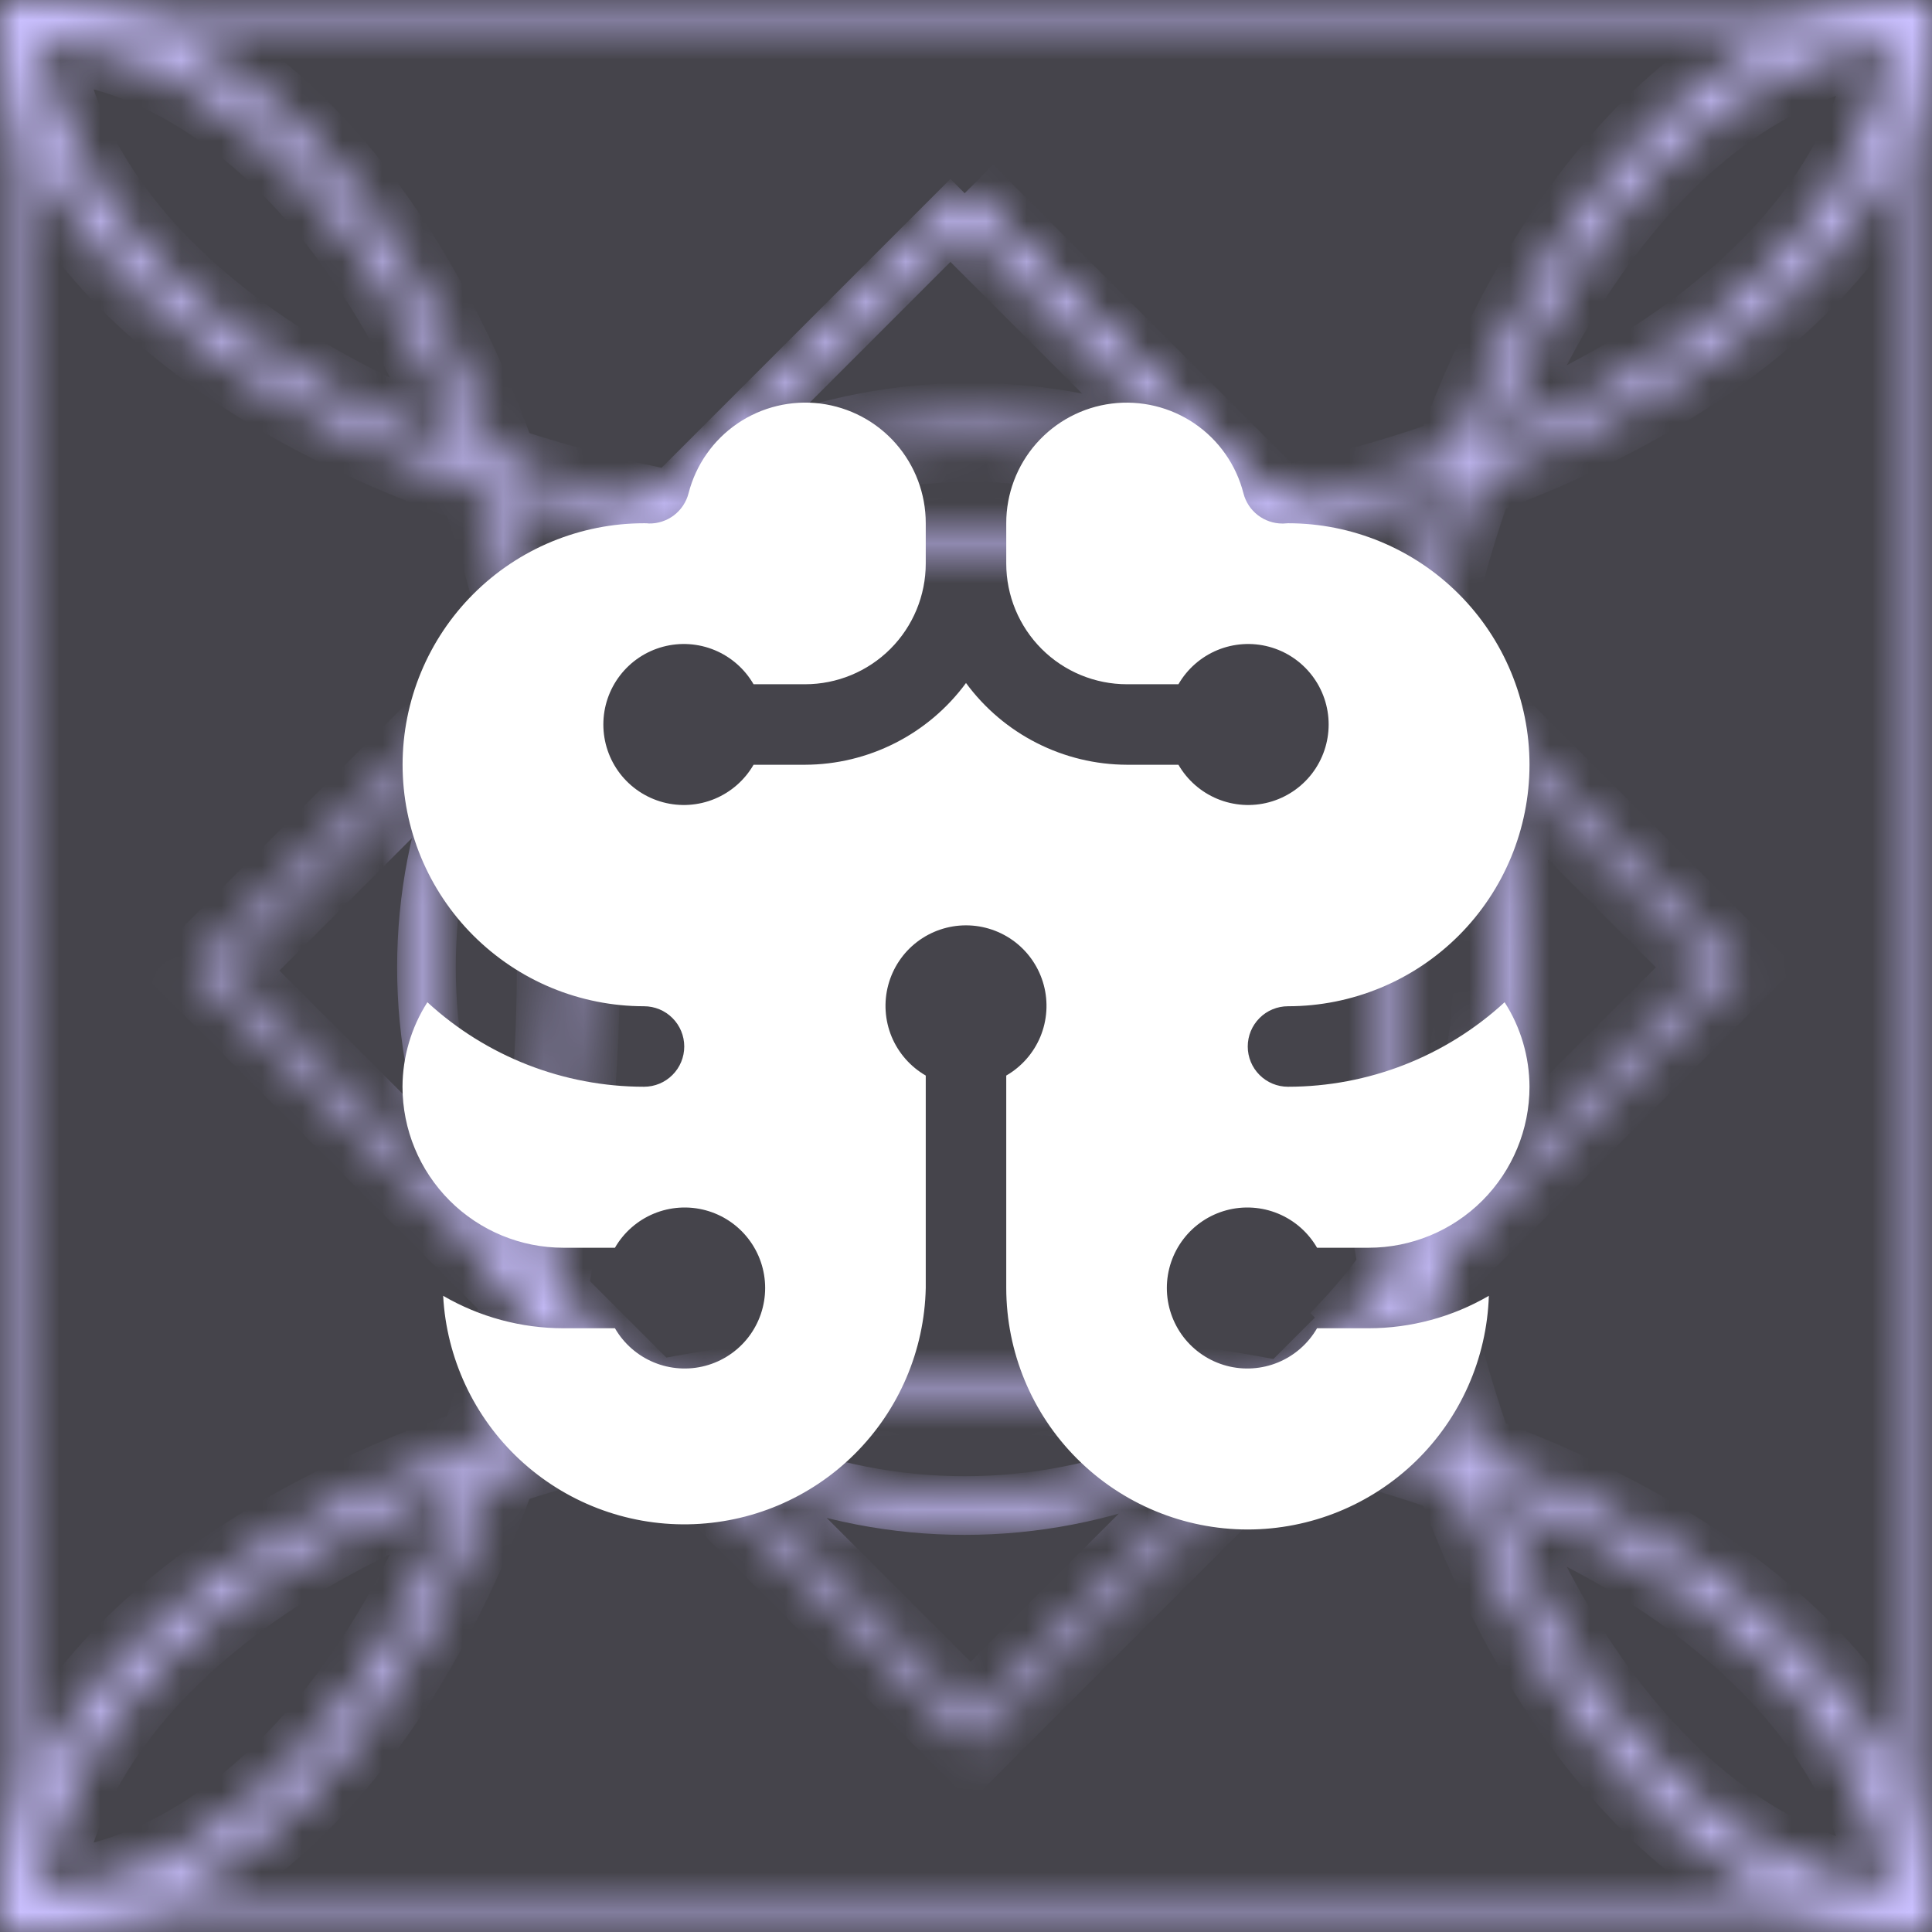
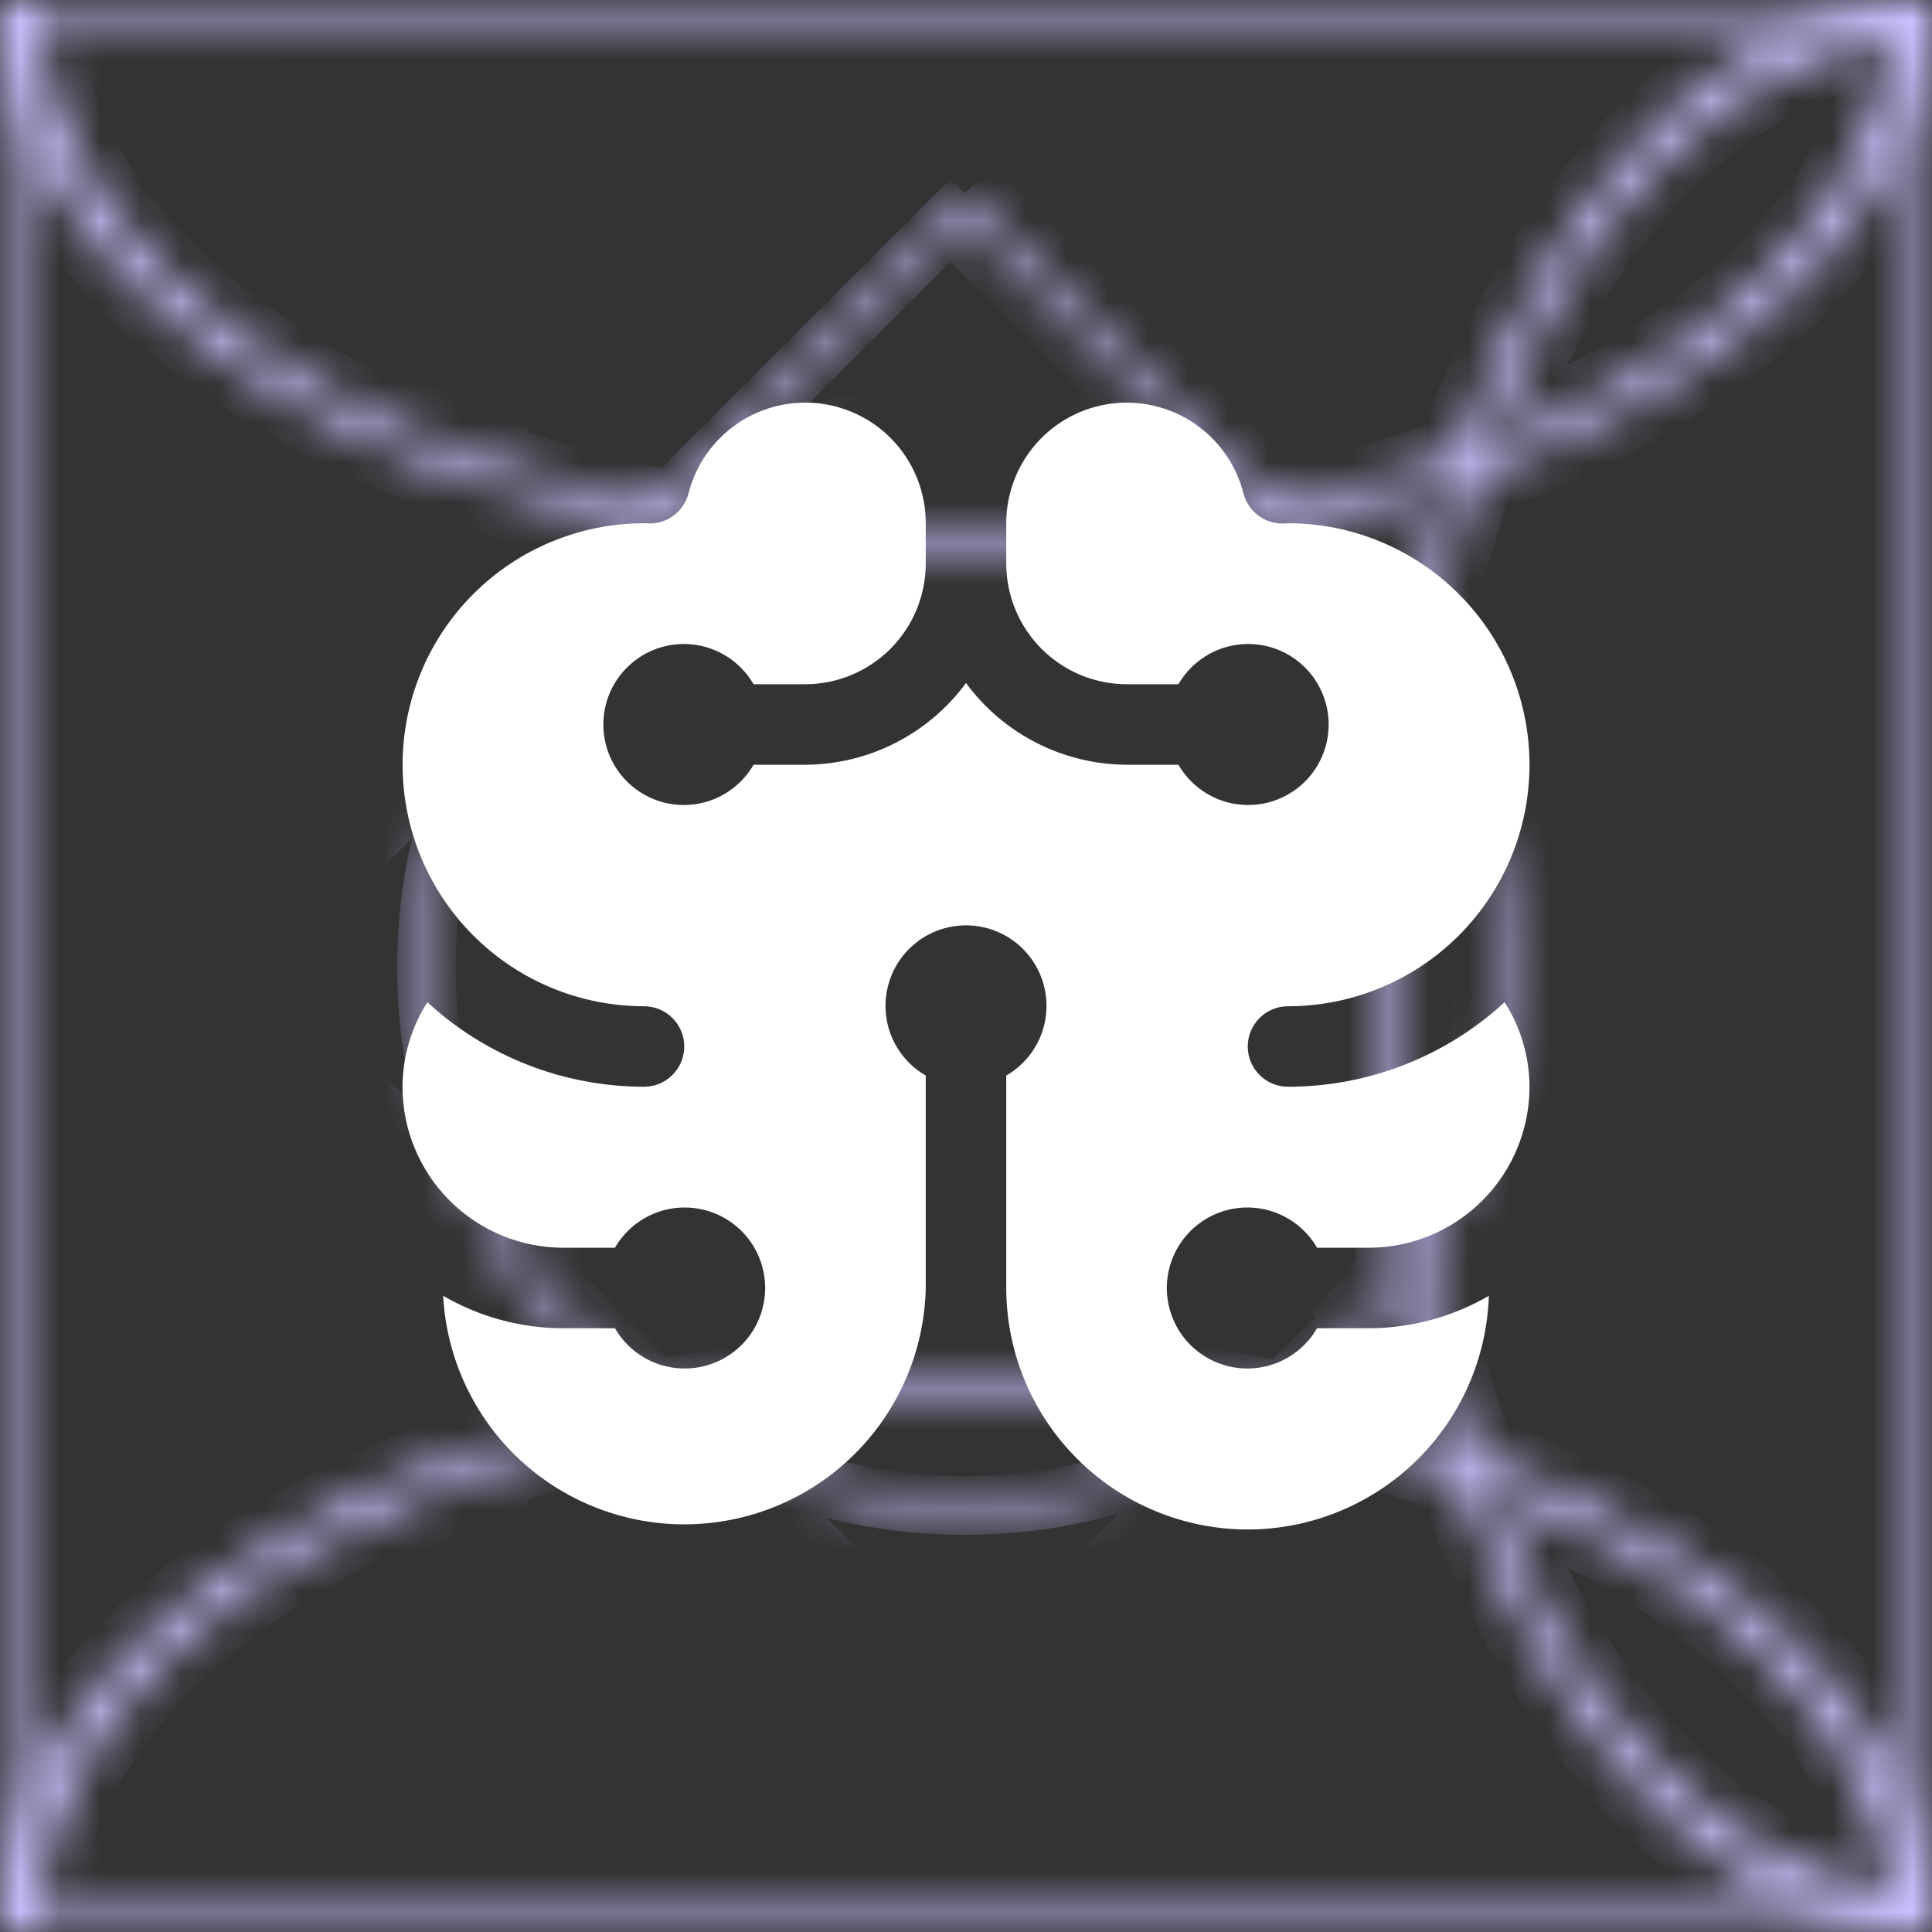
<svg xmlns="http://www.w3.org/2000/svg" width="48" height="48" viewBox="0 0 48 48" fill="none">
  <rect x="0" y="0" width="48" height="48" fill="#333333" stroke="none" />
-   <rect width="48" height="48" fill="#CAC0FF" fill-opacity="0.12" />
  <mask id="path-1-inside-1_2565_6357" fill="white">
    <path fill-rule="evenodd" clip-rule="evenodd" d="M47.543 47.543L47.543 0.457L0.457 0.457L0.457 47.543L47.543 47.543ZM48 2.41042e-06L3.8147e-06 7.24544e-07L1.38704e-06 48L48 48L48 2.41042e-06Z" />
-     <path fill-rule="evenodd" clip-rule="evenodd" d="M14.821 14.821L5.527 24.114L24.114 42.701L33.408 33.408C38.54 28.275 38.54 19.953 33.408 14.821C28.275 9.688 19.953 9.688 14.821 14.821ZM4.881 24.114L24.114 43.348L33.731 33.731C39.042 28.42 39.042 19.809 33.731 14.498C28.42 9.187 19.809 9.187 14.498 14.498L4.881 24.114Z" />
-     <path fill-rule="evenodd" clip-rule="evenodd" d="M33.26 33.327L42.553 24.033L23.967 5.447L14.673 14.74C9.541 19.872 9.541 28.194 14.673 33.327C19.806 38.459 28.128 38.459 33.26 33.327ZM43.2 24.033L23.967 4.8L14.35 14.417C9.039 19.728 9.039 28.339 14.35 33.65C19.661 38.961 28.272 38.961 33.583 33.65L43.2 24.033Z" />
    <path fill-rule="evenodd" clip-rule="evenodd" d="M33.26 14.74L23.967 5.447L14.673 14.74C9.541 19.872 9.541 28.194 14.673 33.327C19.806 38.459 28.128 38.459 33.26 33.327C38.393 28.194 38.393 19.872 33.26 14.74ZM23.967 4.8L14.35 14.417C9.039 19.728 9.039 28.339 14.35 33.65C19.661 38.961 28.272 38.961 33.583 33.65C38.895 28.339 38.895 19.728 33.583 14.417L23.967 4.8Z" />
    <path d="M48 2.41042e-06C46.169 2.18604e-06 44.356 0.621 42.664 1.827C40.973 3.033 39.436 4.801 38.141 7.029C36.846 9.258 35.819 11.904 35.118 14.816C34.418 17.727 34.057 20.848 34.057 24C34.057 27.152 34.418 30.273 35.118 33.184C35.819 36.096 36.846 38.742 38.141 40.971C39.436 43.199 40.973 44.967 42.664 46.173C44.356 47.379 46.169 48 48 48L48 47.039C46.242 47.039 44.502 46.444 42.878 45.286C41.254 44.128 39.778 42.431 38.535 40.291C37.293 38.152 36.307 35.612 35.634 32.817C34.961 30.021 34.615 27.026 34.615 24C34.615 20.974 34.961 17.979 35.634 15.183C36.307 12.388 37.293 9.848 38.535 7.709C39.778 5.569 41.254 3.872 42.878 2.714C44.502 1.556 46.242 0.961 48 0.961L48 2.41042e-06Z" />
-     <path d="M0.457 48C2.288 48 4.101 47.379 5.793 46.173C7.484 44.967 9.022 43.199 10.316 40.971C11.611 38.742 12.638 36.096 13.339 33.184C14.039 30.273 14.4 27.152 14.4 24C14.4 20.848 14.039 17.727 13.339 14.816C12.638 11.904 11.611 9.258 10.316 7.029C9.022 4.801 7.484 3.033 5.793 1.827C4.101 0.621 2.288 5.29377e-07 0.457 7.406e-07L0.457 0.961C2.215 0.961 3.955 1.557 5.579 2.715C7.203 3.873 8.679 5.57 9.921 7.709C11.164 9.848 12.15 12.388 12.823 15.183C13.495 17.979 13.842 20.974 13.842 24C13.842 27.026 13.495 30.021 12.823 32.817C12.15 35.612 11.164 38.152 9.921 40.291C8.679 42.43 7.203 44.127 5.579 45.285C3.955 46.443 2.215 47.039 0.457 47.039L0.457 48Z" />
    <path d="M3.8147e-06 7.24544e-07C3.72209e-06 1.831 0.621 3.644 1.827 5.336C3.033 7.027 4.801 8.564 7.029 9.859C9.258 11.154 11.904 12.181 14.816 12.882C17.727 13.582 20.848 13.943 24 13.943C27.152 13.943 30.273 13.582 33.184 12.882C36.096 12.181 38.742 11.154 40.971 9.859C43.199 8.564 44.967 7.027 46.173 5.336C47.379 3.644 48 1.831 48 2.41042e-06L47.039 1.10843e-06C47.039 1.758 46.443 3.498 45.285 5.122C44.127 6.746 42.43 8.221 40.291 9.464C38.152 10.707 35.612 11.693 32.817 12.366C30.021 13.038 27.026 13.384 24 13.384C20.974 13.384 17.979 13.038 15.183 12.366C12.388 11.693 9.848 10.707 7.709 9.464C5.57 8.221 3.873 6.746 2.715 5.122C1.557 3.498 0.961 1.758 0.961 -1.65212e-06L3.8147e-06 7.24544e-07Z" />
    <path d="M48 48C48 46.169 47.379 44.356 46.173 42.664C44.967 40.973 43.199 39.436 40.971 38.141C38.742 36.846 36.096 35.819 33.184 35.118C30.273 34.418 27.152 34.057 24 34.057C20.848 34.057 17.727 34.418 14.816 35.118C11.904 35.819 9.258 36.846 7.029 38.141C4.801 39.436 3.033 40.973 1.827 42.664C0.621 44.356 1.47964e-06 46.169 1.38704e-06 48L0.961 48C0.961 46.242 1.557 44.502 2.715 42.878C3.873 41.254 5.57 39.779 7.709 38.536C9.848 37.293 12.388 36.307 15.183 35.634C17.979 34.962 20.974 34.615 24 34.615C27.026 34.615 30.021 34.962 32.817 35.634C35.612 36.307 38.152 37.293 40.291 38.536C42.43 39.779 44.127 41.254 45.285 42.878C46.443 44.502 47.039 46.242 47.039 48L48 48Z" />
  </mask>
  <path d="M14.673 14.74L14.32 14.386L14.673 14.74ZM14.35 14.417L13.996 14.063L14.35 14.417ZM14.673 14.74L15.027 15.094L24.32 5.8L23.967 5.447L23.613 5.093L14.32 14.386L14.673 14.74ZM14.673 33.327L15.027 32.973C10.089 28.036 10.089 20.031 15.027 15.094L14.673 14.74L14.32 14.386C8.992 19.714 8.992 28.352 14.32 33.68L14.673 33.327ZM33.26 33.327L32.907 32.973C27.969 37.91 19.964 37.91 15.027 32.973L14.673 33.327L14.32 33.68C19.648 39.008 28.286 39.008 33.614 33.68L33.26 33.327ZM14.35 33.65L14.704 33.296C9.588 28.18 9.588 19.886 14.704 14.77L14.35 14.417L13.996 14.063C8.49 19.57 8.49 28.497 13.996 34.004L14.35 33.65ZM33.583 33.65L33.23 33.296C28.114 38.412 19.82 38.412 14.704 33.296L14.35 33.65L13.996 34.004C19.503 39.51 28.43 39.51 33.937 34.004L33.583 33.65ZM14.35 14.417L14.704 14.77L24.32 5.154L23.967 4.8L23.613 4.446L13.996 14.063L14.35 14.417ZM47.543 0.457L48.543 0.457L48.543 -0.543L47.543 -0.543L47.543 0.457ZM47.543 47.543L47.543 48.543L48.543 48.543L48.543 47.543L47.543 47.543ZM0.457 0.457L0.457 -0.543L-0.543 -0.543L-0.543 0.457L0.457 0.457ZM0.457 47.543L-0.543 47.543L-0.543 48.543L0.457 48.543L0.457 47.543ZM48 2.41042e-06L49 -2.5733e-06L49 -1L48 -1L48 2.41042e-06ZM3.8147e-06 7.24544e-07L5.05761e-08 -1L-1 -1L-1 6.89422e-07L3.8147e-06 7.24544e-07ZM1.38704e-06 48L-1 48L-1 49L1.33646e-06 49L1.38704e-06 48ZM48 48L48 49L49 49L49 48L48 48ZM5.527 24.114L4.82 23.407L4.113 24.114L4.82 24.821L5.527 24.114ZM14.821 14.821L15.528 15.528L14.821 14.821ZM24.114 42.701L23.407 43.408L24.114 44.115L24.821 43.408L24.114 42.701ZM33.408 33.408L34.115 34.115L33.408 33.408ZM4.881 24.114L4.174 23.407L3.467 24.114L4.174 24.821L4.881 24.114ZM24.114 43.348L23.407 44.055L24.114 44.762L24.821 44.055L24.114 43.348ZM14.498 14.498L15.205 15.205L14.498 14.498ZM42.553 24.033L43.261 24.74L43.968 24.033L43.261 23.326L42.553 24.033ZM43.2 24.033L43.907 24.74L44.614 24.033L43.907 23.326L43.2 24.033ZM33.26 14.74L33.967 14.033L33.26 14.74ZM33.583 14.417L34.29 13.71L33.583 14.417ZM34.057 24L35.057 24L34.057 24ZM48 47.039L49 47.039L49 46.039L48 46.039L48 47.039ZM34.615 24L35.615 24L34.615 24ZM48 0.961L48 1.961L49 1.961L49 0.961L48 0.961ZM0.457 48L-0.543 48L-0.543 49L0.457 49L0.457 48ZM14.4 24L13.4 24L14.4 24ZM0.457 7.406e-07L0.457 -1L-0.543 -1L-0.543 7.05478e-07L0.457 7.406e-07ZM0.457 0.961L-0.543 0.961L-0.543 1.961L0.457 1.961L0.457 0.961ZM0.457 47.039L0.457 46.039L-0.543 46.039L-0.543 47.039L0.457 47.039ZM24 13.943L24 12.943L24 13.943ZM47.039 1.10843e-06L47.039 -1L46.039 -1L46.039 1.18008e-06L47.039 1.10843e-06ZM0.961 -1.65212e-06L1.961 -1.57328e-06L1.961 -1L0.961 -1L0.961 -1.65212e-06ZM24 34.057L24 35.057L24 34.057ZM0.961 48L0.961 49L1.961 49L1.961 48L0.961 48ZM47.039 48L46.039 48L46.039 49L47.039 49L47.039 48ZM47.543 0.457L46.543 0.457L46.543 47.543L47.543 47.543L48.543 47.543L48.543 0.457L47.543 0.457ZM0.457 0.457L0.457 1.457L47.543 1.457L47.543 0.457L47.543 -0.543L0.457 -0.543L0.457 0.457ZM0.457 47.543L1.457 47.543L1.457 0.457L0.457 0.457L-0.543 0.457L-0.543 47.543L0.457 47.543ZM47.543 47.543L47.543 46.543L0.457 46.543L0.457 47.543L0.457 48.543L47.543 48.543L47.543 47.543ZM48 2.41042e-06L47 2.3753e-06L47 48L48 48L49 48L49 2.44554e-06L48 2.41042e-06ZM3.8147e-06 7.24544e-07L3.76412e-06 1L48 1L48 2.41042e-06L48 -1L3.86527e-06 -1L3.8147e-06 7.24544e-07ZM1.38704e-06 48L1 48L1 7.59667e-07L3.8147e-06 7.24544e-07L-1 6.89422e-07L-1 48L1.38704e-06 48ZM48 48L48 47L1.43762e-06 47L1.38704e-06 48L1.33646e-06 49L48 49L48 48ZM5.527 24.114L6.235 24.821L15.528 15.528L14.821 14.821L14.114 14.114L4.82 23.407L5.527 24.114ZM24.114 42.701L24.821 41.994L6.235 23.407L5.527 24.114L4.82 24.821L23.407 43.408L24.114 42.701ZM33.408 33.408L32.701 32.701L23.407 41.994L24.114 42.701L24.821 43.408L34.115 34.115L33.408 33.408ZM33.408 14.821L32.701 15.528C37.443 20.27 37.443 27.959 32.701 32.701L33.408 33.408L34.115 34.115C39.638 28.592 39.638 19.637 34.115 14.114L33.408 14.821ZM14.821 14.821L15.528 15.528C20.27 10.786 27.959 10.786 32.701 15.528L33.408 14.821L34.115 14.114C28.592 8.591 19.637 8.591 14.114 14.114L14.821 14.821ZM33.731 14.498L33.024 15.205C37.944 20.125 37.944 28.103 33.024 33.024L33.731 33.731L34.438 34.438C40.14 28.736 40.14 19.492 34.438 13.79L33.731 14.498ZM14.498 14.498L15.205 15.205C20.125 10.284 28.103 10.284 33.024 15.205L33.731 14.498L34.438 13.79C28.736 8.089 19.492 8.089 13.79 13.79L14.498 14.498ZM4.881 24.114L5.588 24.821L15.205 15.205L14.498 14.498L13.79 13.79L4.174 23.407L4.881 24.114ZM24.114 43.348L24.821 42.641L5.588 23.407L4.881 24.114L4.174 24.821L23.407 44.055L24.114 43.348ZM33.731 33.731L33.024 33.024L23.407 42.641L24.114 43.348L24.821 44.055L34.438 34.438L33.731 33.731ZM42.553 24.033L41.846 23.326L32.553 32.62L33.26 33.327L33.967 34.034L43.261 24.74L42.553 24.033ZM23.967 5.447L23.26 6.154L41.846 24.74L42.553 24.033L43.261 23.326L24.674 4.739L23.967 5.447ZM43.2 24.033L42.493 23.326L32.876 32.943L33.583 33.65L34.291 34.357L43.907 24.74L43.2 24.033ZM23.967 4.8L23.26 5.507L42.493 24.74L43.2 24.033L43.907 23.326L24.674 4.093L23.967 4.8ZM23.967 5.447L23.26 6.154L32.553 15.447L33.26 14.74L33.967 14.033L24.674 4.739L23.967 5.447ZM33.26 14.74L32.553 15.447C37.295 20.189 37.295 27.878 32.553 32.62L33.26 33.327L33.967 34.034C39.49 28.511 39.49 19.556 33.967 14.033L33.26 14.74ZM33.583 14.417L32.876 15.124C37.797 20.044 37.797 28.022 32.876 32.943L33.583 33.65L34.291 34.357C39.992 28.655 39.992 19.411 34.29 13.71L33.583 14.417ZM23.967 4.8L23.26 5.507L32.876 15.124L33.583 14.417L34.29 13.71L24.674 4.093L23.967 4.8ZM48 2.41042e-06L48 -1C45.934 -1 43.921 -0.297 42.084 1.013L42.664 1.827L43.245 2.641C44.791 1.539 46.404 1 48 1L48 2.41042e-06ZM42.664 1.827L42.084 1.013C40.252 2.319 38.626 4.204 37.276 6.527L38.141 7.029L39.006 7.532C40.246 5.397 41.693 3.747 43.245 2.641L42.664 1.827ZM38.141 7.029L37.276 6.527C35.926 8.852 34.866 11.591 34.146 14.582L35.118 14.816L36.091 15.05C36.772 12.217 37.767 9.664 39.006 7.532L38.141 7.029ZM35.118 14.816L34.146 14.582C33.426 17.574 33.057 20.774 33.057 24L34.057 24L35.057 24C35.057 20.923 35.409 17.881 36.091 15.05L35.118 14.816ZM34.057 24L33.057 24C33.057 27.226 33.426 30.426 34.146 33.418L35.118 33.184L36.091 32.95C35.409 30.119 35.057 27.077 35.057 24L34.057 24ZM35.118 33.184L34.146 33.418C34.866 36.41 35.926 39.148 37.276 41.473L38.141 40.971L39.006 40.468C37.767 38.336 36.772 35.783 36.091 32.95L35.118 33.184ZM38.141 40.971L37.276 41.473C38.626 43.796 40.252 45.681 42.084 46.987L42.664 46.173L43.245 45.359C41.693 44.253 40.246 42.603 39.006 40.468L38.141 40.971ZM42.664 46.173L42.084 46.987C43.921 48.297 45.934 49 48 49L48 48L48 47C46.404 47 44.791 46.461 43.245 45.359L42.664 46.173ZM48 48L49 48L49 47.039L48 47.039L47 47.039L47 48L48 48ZM48 47.039L48 46.039C46.478 46.039 44.937 45.525 43.458 44.471L42.878 45.286L42.297 46.1C44.067 47.362 46.007 48.039 48 48.039L48 47.039ZM42.878 45.286L43.458 44.471C41.975 43.413 40.588 41.834 39.4 39.789L38.535 40.291L37.671 40.794C38.968 43.027 40.533 44.842 42.297 46.1L42.878 45.286ZM38.535 40.291L39.4 39.789C38.213 37.746 37.26 35.299 36.606 32.583L35.634 32.817L34.662 33.051C35.353 35.925 36.372 38.558 37.671 40.794L38.535 40.291ZM35.634 32.817L36.606 32.583C35.953 29.868 35.615 26.951 35.615 24L34.615 24L33.615 24C33.615 27.1 33.97 30.175 34.662 33.051L35.634 32.817ZM34.615 24L35.615 24C35.615 21.049 35.953 18.132 36.606 15.417L35.634 15.183L34.662 14.949C33.97 17.825 33.615 20.9 33.615 24L34.615 24ZM35.634 15.183L36.606 15.417C37.26 12.701 38.213 10.254 39.4 8.211L38.535 7.709L37.671 7.206C36.372 9.442 35.353 12.075 34.662 14.949L35.634 15.183ZM38.535 7.709L39.4 8.211C40.588 6.166 41.975 4.586 43.458 3.529L42.878 2.714L42.297 1.9C40.533 3.158 38.968 4.973 37.671 7.206L38.535 7.709ZM42.878 2.714L43.458 3.529C44.937 2.475 46.478 1.961 48 1.961L48 0.961L48 -0.039C46.007 -0.039 44.067 0.638 42.297 1.9L42.878 2.714ZM48 0.961L49 0.961L49 -2.5733e-06L48 2.41042e-06L47 7.39413e-06L47 0.961L48 0.961ZM0.457 48L0.457 49C2.524 49 4.536 48.297 6.373 46.987L5.793 46.173L5.212 45.359C3.666 46.461 2.053 47 0.457 47L0.457 48ZM5.793 46.173L6.373 46.987C8.205 45.681 9.831 43.796 11.181 41.473L10.316 40.971L9.452 40.468C8.212 42.603 6.764 44.253 5.212 45.359L5.793 46.173ZM10.316 40.971L11.181 41.473C12.531 39.148 13.591 36.41 14.311 33.418L13.339 33.184L12.366 32.95C11.685 35.783 10.691 38.336 9.452 40.468L10.316 40.971ZM13.339 33.184L14.311 33.418C15.031 30.426 15.4 27.226 15.4 24L14.4 24L13.4 24C13.4 27.077 13.048 30.119 12.366 32.95L13.339 33.184ZM14.4 24L15.4 24C15.4 20.774 15.031 17.574 14.311 14.582L13.339 14.816L12.366 15.05C13.048 17.881 13.4 20.923 13.4 24L14.4 24ZM13.339 14.816L14.311 14.582C13.591 11.591 12.531 8.852 11.181 6.527L10.316 7.029L9.452 7.532C10.691 9.664 11.685 12.217 12.366 15.05L13.339 14.816ZM10.316 7.029L11.181 6.527C9.831 4.204 8.205 2.319 6.373 1.013L5.793 1.827L5.212 2.641C6.764 3.747 8.212 5.397 9.452 7.532L10.316 7.029ZM5.793 1.827L6.373 1.013C4.536 -0.297 2.524 -1 0.457 -1L0.457 7.406e-07L0.457 1C2.053 1 3.666 1.539 5.212 2.641L5.793 1.827ZM0.457 7.406e-07L-0.543 7.05478e-07L-0.543 0.961L0.457 0.961L1.457 0.961L1.457 7.75723e-07L0.457 7.406e-07ZM0.457 0.961L0.457 1.961C1.979 1.961 3.52 2.475 4.999 3.529L5.579 2.715L6.16 1.901C4.39 0.639 2.45 -0.039 0.457 -0.039L0.457 0.961ZM5.579 2.715L4.999 3.529C6.482 4.587 7.869 6.166 9.057 8.211L9.921 7.709L10.786 7.207C9.488 4.973 7.924 3.158 6.16 1.901L5.579 2.715ZM9.921 7.709L9.057 8.211C10.244 10.255 11.197 12.701 11.851 15.417L12.823 15.183L13.795 14.95C13.103 12.075 12.085 9.442 10.786 7.207L9.921 7.709ZM12.823 15.183L11.851 15.417C12.504 18.132 12.842 21.049 12.842 24L13.842 24L14.842 24C14.842 20.9 14.487 17.825 13.795 14.95L12.823 15.183ZM13.842 24L12.842 24C12.842 26.951 12.504 29.868 11.851 32.583L12.823 32.817L13.795 33.05C14.487 30.175 14.842 27.1 14.842 24L13.842 24ZM12.823 32.817L11.851 32.583C11.197 35.298 10.244 37.745 9.057 39.789L9.921 40.291L10.786 40.793C12.085 38.558 13.103 35.925 13.795 33.05L12.823 32.817ZM9.921 40.291L9.057 39.789C7.869 41.834 6.482 43.413 4.999 44.471L5.579 45.285L6.16 46.099C7.924 44.842 9.488 43.027 10.786 40.793L9.921 40.291ZM5.579 45.285L4.999 44.471C3.52 45.525 1.979 46.039 0.457 46.039L0.457 47.039L0.457 48.039C2.45 48.039 4.39 47.361 6.16 46.099L5.579 45.285ZM0.457 47.039L-0.543 47.039L-0.543 48L0.457 48L1.457 48L1.457 47.039L0.457 47.039ZM3.8147e-06 7.24544e-07L-1 6.4571e-07C-1 2.067 -0.297 4.079 1.013 5.916L1.827 5.336L2.641 4.755C1.539 3.209 1 1.596 1 8.03378e-07L3.8147e-06 7.24544e-07ZM1.827 5.336L1.013 5.916C2.319 7.748 4.204 9.374 6.527 10.724L7.029 9.859L7.532 8.994C5.397 7.754 3.747 6.307 2.641 4.755L1.827 5.336ZM7.029 9.859L6.527 10.724C8.852 12.074 11.591 13.134 14.582 13.854L14.816 12.882L15.05 11.909C12.217 11.228 9.664 10.233 7.532 8.994L7.029 9.859ZM14.816 12.882L14.582 13.854C17.574 14.574 20.774 14.943 24 14.943L24 13.943L24 12.943C20.923 12.943 17.881 12.591 15.05 11.909L14.816 12.882ZM24 13.943L24 14.943C27.226 14.943 30.426 14.574 33.418 13.854L33.184 12.882L32.95 11.909C30.119 12.591 27.077 12.943 24 12.943L24 13.943ZM33.184 12.882L33.418 13.854C36.41 13.134 39.148 12.074 41.473 10.724L40.971 9.859L40.468 8.994C38.336 10.233 35.783 11.228 32.95 11.909L33.184 12.882ZM40.971 9.859L41.473 10.724C43.796 9.374 45.681 7.748 46.987 5.916L46.173 5.336L45.359 4.755C44.253 6.307 42.603 7.754 40.468 8.994L40.971 9.859ZM46.173 5.336L46.987 5.916C48.297 4.079 49 2.067 49 2.33877e-06L48 2.41042e-06L47 2.48207e-06C47 1.596 46.461 3.209 45.359 4.755L46.173 5.336ZM48 2.41042e-06L48 -1L47.039 -1L47.039 1.10843e-06L47.039 1L48 1L48 2.41042e-06ZM47.039 1.10843e-06L46.039 1.18008e-06C46.039 1.522 45.525 3.063 44.471 4.541L45.285 5.122L46.099 5.703C47.361 3.933 48.039 1.993 48.039 1.03678e-06L47.039 1.10843e-06ZM45.285 5.122L44.471 4.541C43.413 6.025 41.834 7.411 39.789 8.6L40.291 9.464L40.793 10.329C43.027 9.031 44.842 7.467 46.099 5.703L45.285 5.122ZM40.291 9.464L39.789 8.6C37.745 9.787 35.298 10.74 32.583 11.393L32.817 12.366L33.05 13.338C35.925 12.646 38.558 11.628 40.793 10.329L40.291 9.464ZM32.817 12.366L32.583 11.393C29.868 12.047 26.951 12.384 24 12.384L24 13.384L24 14.384C27.1 14.384 30.175 14.03 33.05 13.338L32.817 12.366ZM24 13.384L24 12.384C21.049 12.384 18.132 12.047 15.417 11.393L15.183 12.366L14.95 13.338C17.825 14.03 20.9 14.384 24 14.384L24 13.384ZM15.183 12.366L15.417 11.393C12.701 10.74 10.255 9.787 8.211 8.6L7.709 9.464L7.207 10.329C9.442 11.628 12.075 12.646 14.95 13.338L15.183 12.366ZM7.709 9.464L8.211 8.6C6.166 7.411 4.587 6.025 3.529 4.541L2.715 5.122L1.901 5.703C3.158 7.467 4.973 9.031 7.207 10.329L7.709 9.464ZM2.715 5.122L3.529 4.541C2.475 3.063 1.961 1.522 1.961 -1.57328e-06L0.961 -1.65212e-06L-0.039 -1.73095e-06C-0.039 1.993 0.639 3.933 1.901 5.703L2.715 5.122ZM0.961 -1.65212e-06L0.961 -1L5.05761e-08 -1L3.8147e-06 7.24544e-07L7.57882e-06 1L0.961 1L0.961 -1.65212e-06ZM48 48L49 48C49 45.934 48.297 43.921 46.987 42.084L46.173 42.664L45.359 43.245C46.461 44.791 47 46.404 47 48L48 48ZM46.173 42.664L46.987 42.084C45.681 40.252 43.796 38.626 41.473 37.276L40.971 38.141L40.468 39.006C42.603 40.246 44.253 41.693 45.359 43.245L46.173 42.664ZM40.971 38.141L41.473 37.276C39.148 35.926 36.41 34.866 33.418 34.146L33.184 35.118L32.95 36.091C35.783 36.772 38.336 37.767 40.468 39.006L40.971 38.141ZM33.184 35.118L33.418 34.146C30.426 33.426 27.226 33.057 24 33.057L24 34.057L24 35.057C27.077 35.057 30.119 35.409 32.95 36.091L33.184 35.118ZM24 34.057L24 33.057C20.774 33.057 17.574 33.426 14.582 34.146L14.816 35.118L15.05 36.091C17.881 35.409 20.923 35.057 24 35.057L24 34.057ZM14.816 35.118L14.582 34.146C11.591 34.866 8.852 35.926 6.527 37.276L7.029 38.141L7.532 39.006C9.664 37.767 12.217 36.772 15.05 36.091L14.816 35.118ZM7.029 38.141L6.527 37.276C4.204 38.626 2.319 40.252 1.013 42.084L1.827 42.664L2.641 43.245C3.747 41.693 5.397 40.246 7.532 39.006L7.029 38.141ZM1.827 42.664L1.013 42.084C-0.297 43.921 -1 45.934 -1 48L1.38704e-06 48L1 48C1 46.404 1.539 44.791 2.641 43.245L1.827 42.664ZM1.38704e-06 48L1.33646e-06 49L0.961 49L0.961 48L0.961 47L1.43762e-06 47L1.38704e-06 48ZM0.961 48L1.961 48C1.961 46.478 2.475 44.937 3.529 43.459L2.715 42.878L1.901 42.297C0.639 44.067 -0.039 46.007 -0.039 48L0.961 48ZM2.715 42.878L3.529 43.459C4.587 41.975 6.166 40.589 8.211 39.4L7.709 38.536L7.207 37.671C4.973 38.969 3.158 40.533 1.901 42.297L2.715 42.878ZM7.709 38.536L8.211 39.4C10.255 38.213 12.701 37.26 15.417 36.607L15.183 35.634L14.95 34.662C12.075 35.354 9.442 36.372 7.207 37.671L7.709 38.536ZM15.183 35.634L15.417 36.607C18.132 35.953 21.049 35.615 24 35.615L24 34.615L24 33.615C20.9 33.615 17.825 33.97 14.95 34.662L15.183 35.634ZM24 34.615L24 35.615C26.951 35.615 29.868 35.953 32.583 36.607L32.817 35.634L33.05 34.662C30.175 33.97 27.1 33.615 24 33.615L24 34.615ZM32.817 35.634L32.583 36.607C35.298 37.26 37.745 38.213 39.789 39.4L40.291 38.536L40.793 37.671C38.558 36.372 35.925 35.354 33.05 34.662L32.817 35.634ZM40.291 38.536L39.789 39.4C41.834 40.589 43.413 41.975 44.471 43.459L45.285 42.878L46.099 42.297C44.842 40.533 43.027 38.969 40.793 37.671L40.291 38.536ZM45.285 42.878L44.471 43.459C45.525 44.937 46.039 46.478 46.039 48L47.039 48L48.039 48C48.039 46.007 47.361 44.067 46.099 42.297L45.285 42.878ZM47.039 48L47.039 49L48 49L48 48L48 47L47.039 47L47.039 48Z" fill="#CAC0FF" mask="url(#path-1-inside-1_2565_6357)" />
  <path d="M31 38C29.409 37.999 27.884 37.366 26.759 36.241C25.634 35.116 25.002 33.591 25 32V26.722C25.381 26.502 25.679 26.162 25.848 25.756C26.016 25.349 26.046 24.898 25.932 24.473C25.818 24.047 25.567 23.671 25.218 23.403C24.868 23.135 24.44 22.99 24 22.99C23.56 22.99 23.132 23.135 22.782 23.403C22.433 23.671 22.182 24.047 22.068 24.473C21.954 24.898 21.984 25.349 22.152 25.756C22.321 26.162 22.619 26.502 23 26.722V32C22.967 33.552 22.334 35.031 21.233 36.126C20.133 37.221 18.651 37.846 17.098 37.871C15.546 37.897 14.045 37.319 12.909 36.261C11.774 35.202 11.093 33.744 11.01 32.194C11.918 32.722 12.95 33 14 33H15.278C15.498 33.381 15.838 33.679 16.245 33.848C16.651 34.016 17.102 34.046 17.528 33.932C17.953 33.818 18.329 33.567 18.597 33.218C18.865 32.868 19.01 32.44 19.01 32C19.01 31.56 18.865 31.132 18.597 30.783C18.329 30.433 17.953 30.182 17.528 30.068C17.102 29.954 16.651 29.984 16.245 30.152C15.838 30.321 15.498 30.619 15.278 31H14C12.939 31 11.922 30.579 11.172 29.829C10.421 29.078 10 28.061 10 27C10.003 26.256 10.217 25.527 10.618 24.9C12.086 26.25 14.006 26.999 16 27C16.265 27 16.52 26.895 16.707 26.707C16.895 26.52 17 26.265 17 26C17 25.735 16.895 25.481 16.707 25.293C16.52 25.105 16.265 25 16 25C15.212 25 14.432 24.844 13.704 24.543C12.976 24.241 12.315 23.798 11.758 23.241C11.201 22.684 10.759 22.022 10.458 21.294C10.157 20.566 10.002 19.786 10.002 18.998C10.003 18.21 10.158 17.43 10.46 16.702C10.762 15.974 11.204 15.313 11.762 14.756C12.319 14.199 12.981 13.757 13.709 13.456C14.437 13.155 15.217 13 16.005 13C16.005 13 16.105 13 16.118 13.006C16.343 13.011 16.564 12.939 16.743 12.803C16.923 12.666 17.051 12.473 17.107 12.255C17.288 11.548 17.72 10.932 18.323 10.521C18.926 10.111 19.659 9.935 20.382 10.026C21.106 10.118 21.772 10.47 22.254 11.018C22.736 11.566 23.001 12.271 23 13V14C23 14.796 22.684 15.559 22.121 16.122C21.559 16.684 20.796 17 20 17H18.722C18.502 16.619 18.162 16.321 17.755 16.152C17.349 15.984 16.898 15.954 16.472 16.068C16.047 16.182 15.671 16.433 15.403 16.783C15.135 17.132 14.99 17.56 14.99 18C14.99 18.44 15.135 18.868 15.403 19.218C15.671 19.567 16.047 19.818 16.472 19.932C16.898 20.046 17.349 20.016 17.755 19.848C18.162 19.679 18.502 19.381 18.722 19H20C20.779 18.998 21.547 18.813 22.241 18.46C22.936 18.108 23.538 17.597 24 16.969C24.462 17.597 25.064 18.108 25.759 18.46C26.453 18.813 27.221 18.998 28 19H29.278C29.498 19.381 29.838 19.679 30.245 19.848C30.651 20.016 31.102 20.046 31.528 19.932C31.953 19.818 32.329 19.567 32.597 19.218C32.865 18.868 33.01 18.44 33.01 18C33.01 17.56 32.865 17.132 32.597 16.783C32.329 16.433 31.953 16.182 31.528 16.068C31.102 15.954 30.651 15.984 30.245 16.152C29.838 16.321 29.498 16.619 29.278 17H28C27.204 17 26.441 16.684 25.879 16.122C25.316 15.559 25 14.796 25 14V13C24.999 12.271 25.265 11.566 25.747 11.018C26.229 10.471 26.894 10.118 27.618 10.027C28.342 9.936 29.074 10.112 29.677 10.522C30.28 10.933 30.713 11.549 30.893 12.256C30.948 12.471 31.073 12.661 31.248 12.797C31.424 12.933 31.639 13.007 31.861 13.007H31.882L32 13C33.591 13 35.117 13.632 36.243 14.758C37.368 15.883 38 17.409 38 19C38 20.591 37.368 22.118 36.243 23.243C35.117 24.368 33.591 25 32 25C31.735 25 31.48 25.105 31.293 25.293C31.105 25.481 31 25.735 31 26C31 26.265 31.105 26.52 31.293 26.707C31.48 26.895 31.735 27 32 27C33.994 26.999 35.914 26.25 37.382 24.9C37.783 25.527 37.997 26.256 38 27C38 28.061 37.579 29.078 36.828 29.829C36.078 30.579 35.061 31 34 31H32.722C32.502 30.619 32.162 30.321 31.755 30.152C31.349 29.984 30.898 29.954 30.472 30.068C30.047 30.182 29.671 30.433 29.403 30.783C29.135 31.132 28.99 31.56 28.99 32C28.99 32.44 29.135 32.868 29.403 33.218C29.671 33.567 30.047 33.818 30.472 33.932C30.898 34.046 31.349 34.016 31.755 33.848C32.162 33.679 32.502 33.381 32.722 33H34C35.05 33 36.082 32.722 36.99 32.194C36.94 33.75 36.287 35.225 35.169 36.309C34.051 37.392 32.556 37.998 31 38Z" fill="white" />
</svg>